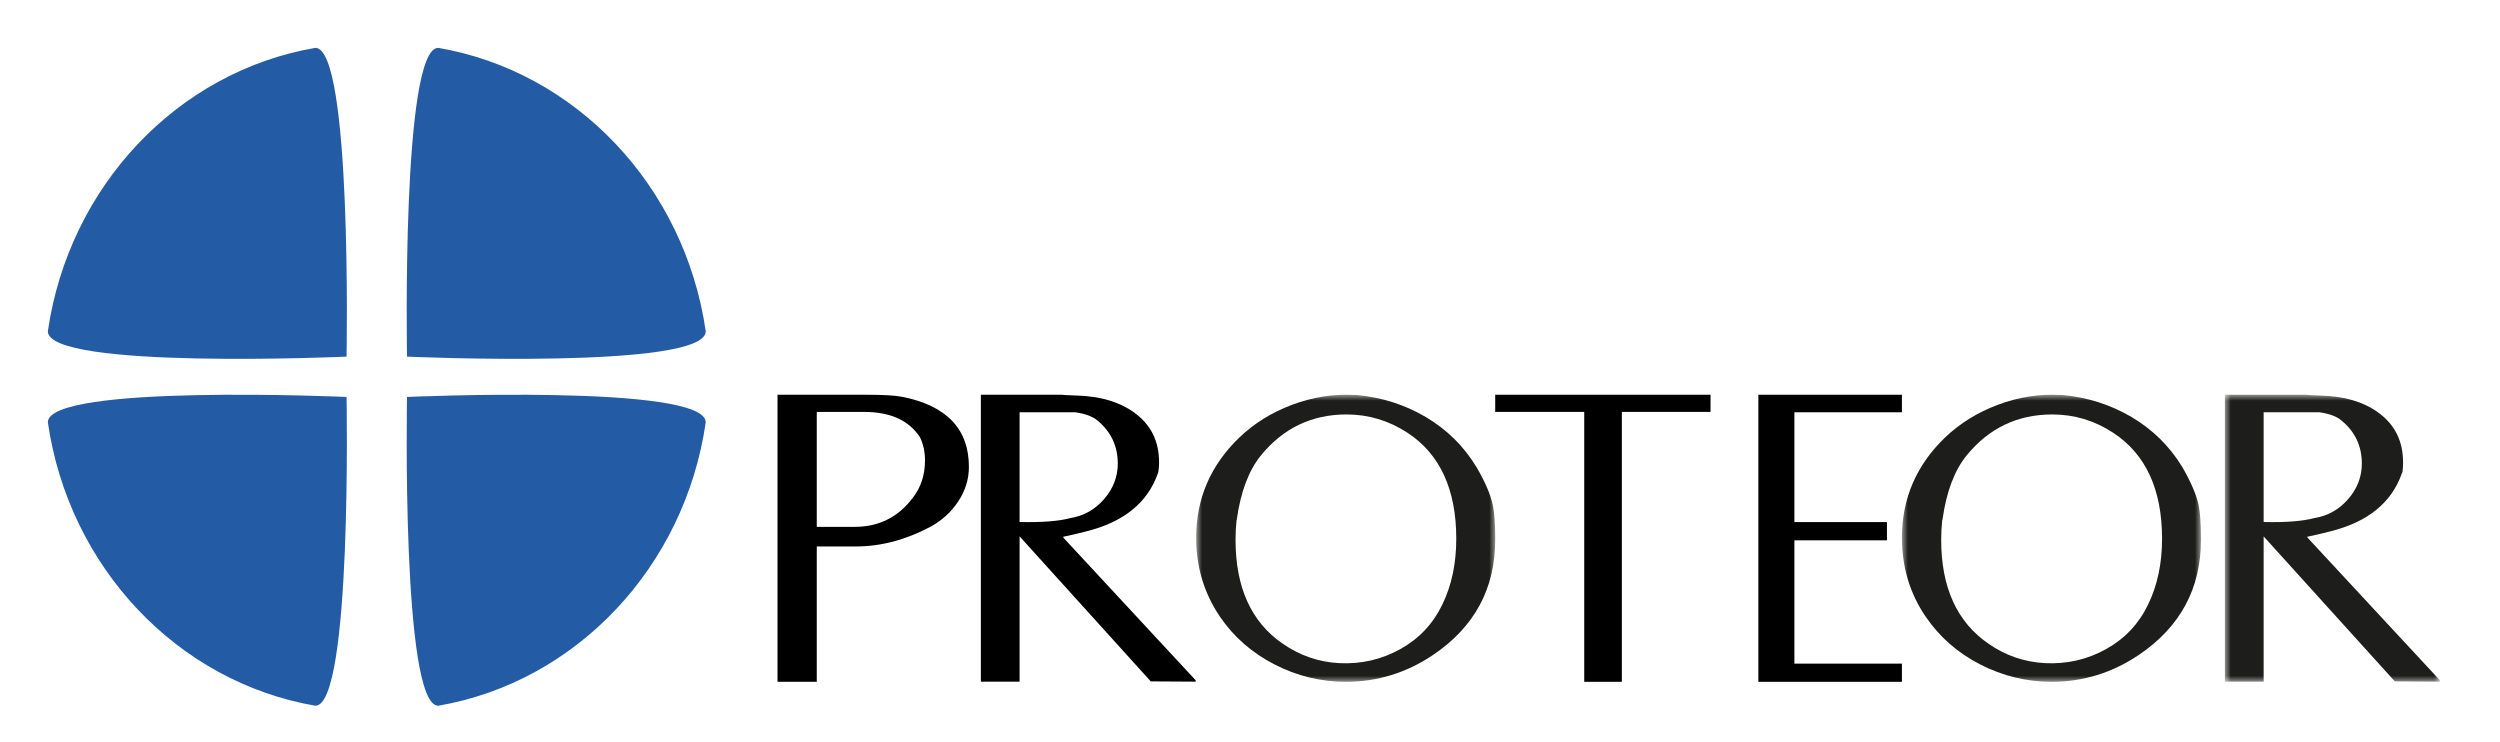
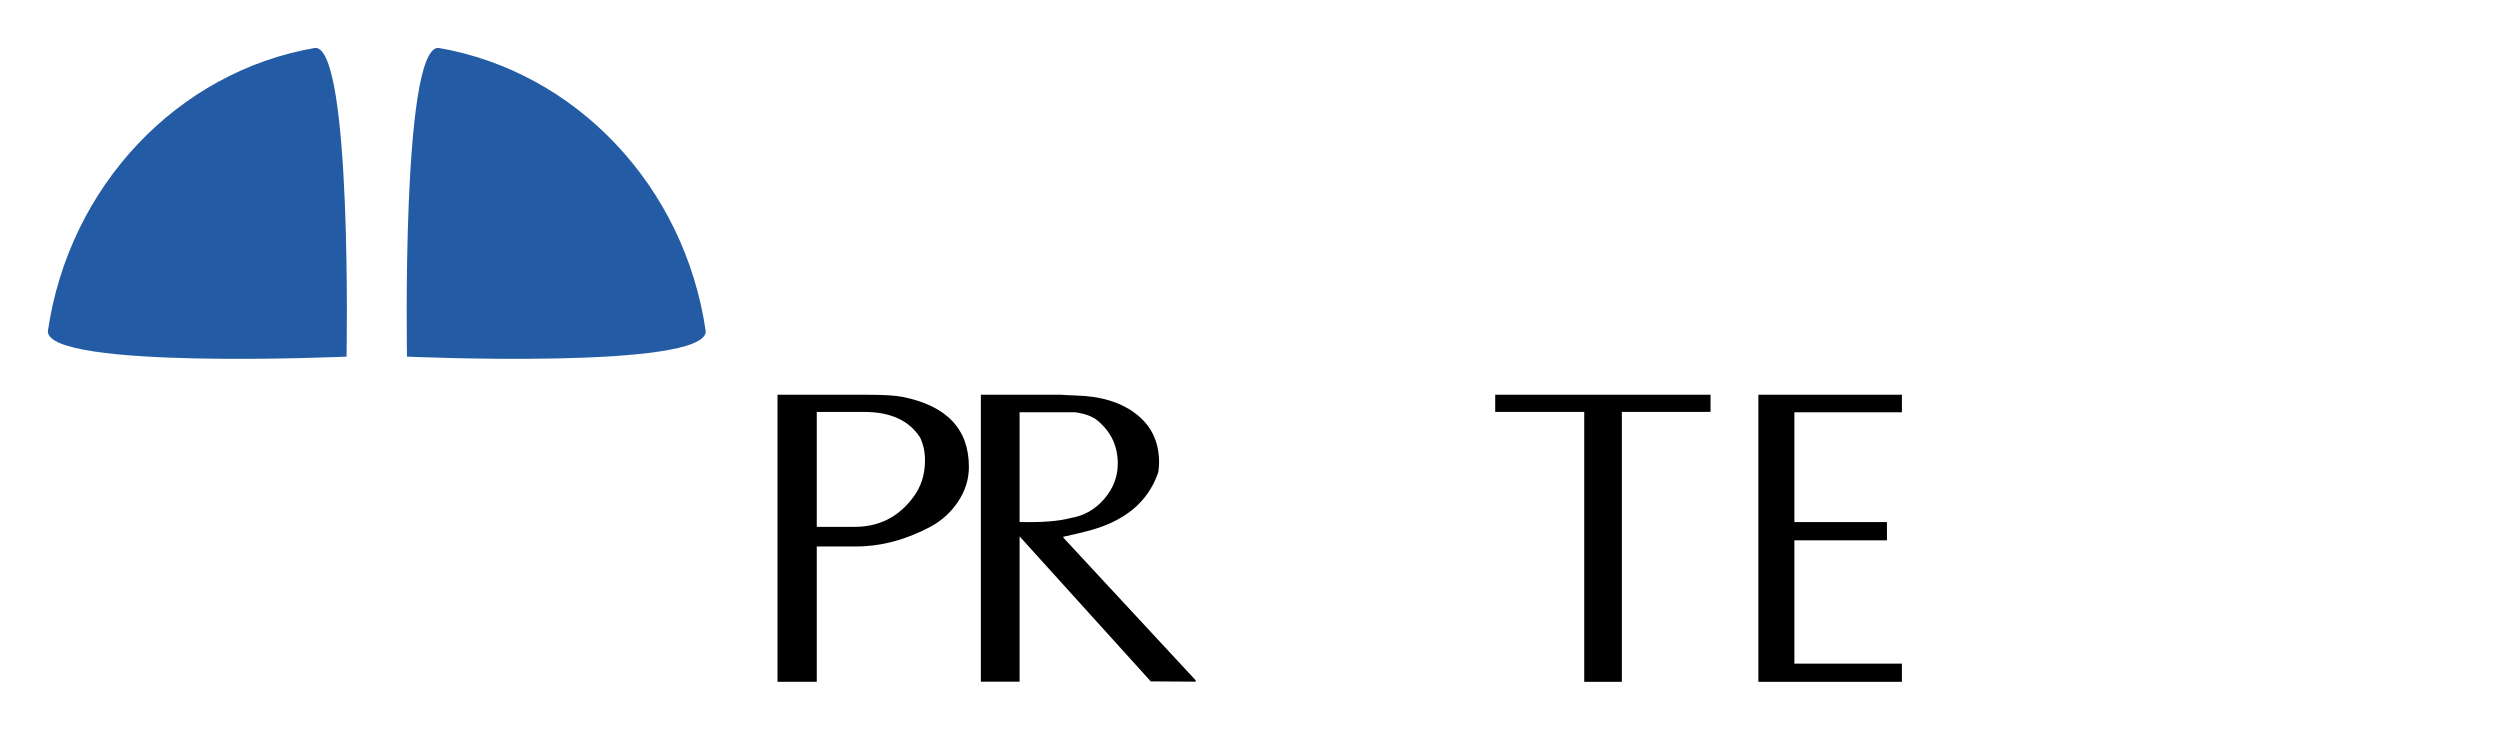
<svg xmlns="http://www.w3.org/2000/svg" xmlns:xlink="http://www.w3.org/1999/xlink" width="209px" height="62px" viewBox="0 0 209 62" version="1.1">
  <title>Logo/Global/color</title>
  <defs>
-     <polygon id="path-1" points="0 0 25 0 25 24 0 24" />
    <polygon id="path-3" points="0 0 25 0 25 24 0 24" />
-     <polygon id="path-5" points="0 0 18 0 18 24 0 24" />
  </defs>
  <g id="Logo/Global/color" stroke="none" stroke-width="1" fill="none" fill-rule="evenodd">
    <g id="Group-26" transform="translate(4, 4)">
      <path d="M64.282,30.438 L64.282,40.044 L67.465,40.044 C69.492,40.044 71.115,39.22 72.334,37.585 C73.008,36.699 73.33,35.673 73.33,34.487 C73.33,33.79 73.196,33.15 72.916,32.564 C71.995,31.151 70.448,30.438 68.261,30.438 L64.282,30.438 Z M68.355,29 C69.813,29 70.84,29.057 71.437,29.176 C75.147,29.919 77,31.869 77,35.031 C77,36.051 76.707,37.01 76.113,37.908 C75.523,38.809 74.748,39.515 73.788,40.035 C71.724,41.135 69.642,41.686 67.524,41.686 L64.282,41.686 L64.282,53 L61,53 L61,29 L68.355,29 Z" id="Fill-1" fill="#000000" />
-       <path d="M81.238,30.467 L81.238,39.64 C83.094,39.684 84.509,39.574 85.472,39.315 C86.599,39.129 87.543,38.604 88.303,37.724 C89.065,36.843 89.447,35.853 89.447,34.755 C89.447,33.298 88.881,32.094 87.753,31.159 C87.354,30.819 86.736,30.591 85.905,30.467 L81.238,30.467 Z M84.742,29 C84.864,29.021 85.294,29.042 86.033,29.068 C87.998,29.127 89.585,29.598 90.799,30.476 C92.203,31.477 92.9,32.87 92.9,34.672 C92.9,34.935 92.876,35.194 92.835,35.453 L92.809,35.542 C91.948,38.024 89.94,39.652 86.778,40.431 C86.57,40.492 85.935,40.643 84.864,40.881 C84.887,40.899 84.92,40.948 84.973,41.031 L95.931,52.843 C95.955,52.843 95.961,52.875 95.961,52.928 L96,52.903 C95.976,52.918 95.955,52.953 95.936,52.986 L92.203,52.964 L81.238,40.841 L81.238,52.986 L80.86,52.986 L78.159,52.986 C78.112,53.012 78.062,52.999 78,52.964 L78,29 L84.742,29 Z" id="Fill-3" fill="#000000" />
+       <path d="M81.238,30.467 L81.238,39.64 C83.094,39.684 84.509,39.574 85.472,39.315 C86.599,39.129 87.543,38.604 88.303,37.724 C89.065,36.843 89.447,35.853 89.447,34.755 C89.447,33.298 88.881,32.094 87.753,31.159 C87.354,30.819 86.736,30.591 85.905,30.467 L81.238,30.467 M84.742,29 C84.864,29.021 85.294,29.042 86.033,29.068 C87.998,29.127 89.585,29.598 90.799,30.476 C92.203,31.477 92.9,32.87 92.9,34.672 C92.9,34.935 92.876,35.194 92.835,35.453 L92.809,35.542 C91.948,38.024 89.94,39.652 86.778,40.431 C86.57,40.492 85.935,40.643 84.864,40.881 C84.887,40.899 84.92,40.948 84.973,41.031 L95.931,52.843 C95.955,52.843 95.961,52.875 95.961,52.928 L96,52.903 C95.976,52.918 95.955,52.953 95.936,52.986 L92.203,52.964 L81.238,40.841 L81.238,52.986 L80.86,52.986 L78.159,52.986 C78.112,53.012 78.062,52.999 78,52.964 L78,29 L84.742,29 Z" id="Fill-3" fill="#000000" />
      <g id="Group-7" transform="translate(96, 29)">
        <mask id="mask-2" fill="white">
          <use xlink:href="#path-1" />
        </mask>
        <g id="Clip-6" />
        <path d="M12.574,1.648 C9.67,1.648 7.29,2.783 5.42,5.064 C4.406,6.313 3.731,8.084 3.405,10.364 C3.427,10.4 3.415,10.428 3.381,10.446 C3.32,11 3.291,11.557 3.291,12.125 C3.291,16.117 4.605,19.008 7.24,20.816 C8.668,21.804 10.231,22.344 11.944,22.438 C13.784,22.531 15.482,22.144 17.061,21.268 C18.626,20.401 19.795,19.161 20.575,17.551 C21.353,15.953 21.744,14.114 21.744,12.043 C21.744,7.918 20.386,4.968 17.677,3.186 C16.1,2.156 14.399,1.648 12.574,1.648 M23.437,6.054 C24.153,7.275 24.603,8.325 24.796,9.216 C24.932,9.828 25,10.792 25,12.122 C25,16.204 23.271,19.413 19.807,21.751 C17.582,23.249 15.146,24 12.517,24 C10.417,24 8.429,23.512 6.55,22.547 C4.665,21.581 3.145,20.249 1.99,18.557 C0.664,16.603 0,14.402 0,11.954 C0,8.689 1.2,5.895 3.609,3.576 C4.856,2.383 6.332,1.47 8.042,0.83 C9.754,0.195 11.485,-0.078 13.237,0.019 L13.409,0.019 C15.5,0.212 17.436,0.827 19.204,1.868 C20.969,2.913 22.38,4.31 23.437,6.054" id="Fill-5" fill="#1D1D1B" mask="url(#mask-2)" />
      </g>
      <polygon id="Fill-8" fill="#000000" points="139 30.434 131.586 30.434 131.586 53 128.442 53 128.442 30.434 121 30.434 121 29 139 29" />
      <polygon id="Fill-10" fill="#000000" points="155 29 155 30.466 146.011 30.466 146.011 39.646 153.748 39.646 153.748 41.171 146.011 41.171 146.011 51.479 155 51.479 155 53 143 53 143 29" />
      <g id="Group-14" transform="translate(155, 29)">
        <mask id="mask-4" fill="white">
          <use xlink:href="#path-3" />
        </mask>
        <g id="Clip-13" />
-         <path d="M12.577,1.648 C9.669,1.648 7.288,2.783 5.419,5.064 C4.399,6.313 3.728,8.084 3.404,10.364 C3.425,10.4 3.414,10.428 3.373,10.446 C3.313,11 3.283,11.557 3.283,12.125 C3.283,16.117 4.609,19.008 7.238,20.816 C8.66,21.804 10.231,22.344 11.944,22.438 C13.785,22.531 15.488,22.144 17.062,21.268 C18.629,20.401 19.797,19.161 20.575,17.551 C21.355,15.953 21.748,14.114 21.748,12.043 C21.748,7.918 20.384,4.968 17.673,3.186 C16.105,2.156 14.404,1.648 12.577,1.648 M23.446,6.054 C24.151,7.275 24.604,8.325 24.803,9.216 C24.928,9.828 25,10.792 25,12.122 C25,16.204 23.268,19.413 19.807,21.751 C17.579,23.249 15.152,24 12.517,24 C10.419,24 8.421,23.512 6.546,22.547 C4.658,21.581 3.144,20.249 1.989,18.558 C0.66,16.605 0,14.403 0,11.954 C0,8.689 1.199,5.896 3.603,3.576 C4.856,2.383 6.333,1.47 8.046,0.83 C9.754,0.195 11.486,-0.078 13.229,0.019 L13.406,0.019 C15.504,0.212 17.434,0.827 19.205,1.868 C20.968,2.913 22.384,4.31 23.446,6.054" id="Fill-12" fill="#1D1D1B" mask="url(#mask-4)" />
      </g>
      <g id="Group-17" transform="translate(182, 29)">
        <mask id="mask-6" fill="white">
          <use xlink:href="#path-5" />
        </mask>
        <g id="Clip-16" />
        <path d="M3.24,1.465 L3.24,10.64 C5.1,10.685 6.506,10.572 7.47,10.313 C8.598,10.132 9.544,9.603 10.307,8.725 C11.073,7.841 11.449,6.851 11.449,5.755 C11.449,4.3 10.891,3.095 9.752,2.16 C9.364,1.818 8.746,1.589 7.908,1.465 L3.24,1.465 Z M6.745,0 C6.871,0.022 7.301,0.042 8.036,0.069 C10,0.125 11.593,0.597 12.802,1.475 C14.206,2.478 14.898,3.873 14.898,5.673 C14.898,5.938 14.878,6.192 14.849,6.455 L14.806,6.541 C13.953,9.022 11.941,10.65 8.784,11.429 C8.577,11.49 7.939,11.641 6.868,11.879 C6.892,11.902 6.924,11.946 6.984,12.029 L17.944,23.84 C17.955,23.84 17.97,23.877 17.97,23.93 L18,23.903 C17.982,23.919 17.96,23.95 17.944,23.987 L14.208,23.965 L3.24,11.844 L3.24,23.987 L2.857,23.987 L0.154,23.987 C0.118,24.012 0.067,23.999 0,23.965 L0,0 L6.745,0 Z" id="Fill-15" fill="#1D1D1B" mask="url(#mask-6)" />
      </g>
      <path d="M0,23.697 C0,26.927 24.973,25.815 24.973,25.815 C24.973,25.815 25.451,0.019 22.367,0 C10.832,1.98 1.753,11.581 0,23.697" id="Fill-18" fill="#235CA5" />
      <path d="M55,23.697 C54.996,26.927 30.026,25.815 30.026,25.815 C30.026,25.815 29.551,0.019 32.636,0 C44.166,1.98 53.246,11.581 55,23.697" id="Fill-20" fill="#235CA5" />
-       <path d="M0,31.304 C0,28.072 24.973,29.185 24.973,29.185 C24.973,29.185 25.451,54.979 22.367,55 C10.832,53.017 1.753,43.42 0,31.304" id="Fill-22" fill="#235CA5" />
-       <path d="M55,31.304 C54.996,28.072 30.026,29.185 30.026,29.185 C30.026,29.185 29.551,54.979 32.636,55 C44.166,53.017 53.246,43.42 55,31.304" id="Fill-24" fill="#235CA5" />
    </g>
  </g>
</svg>